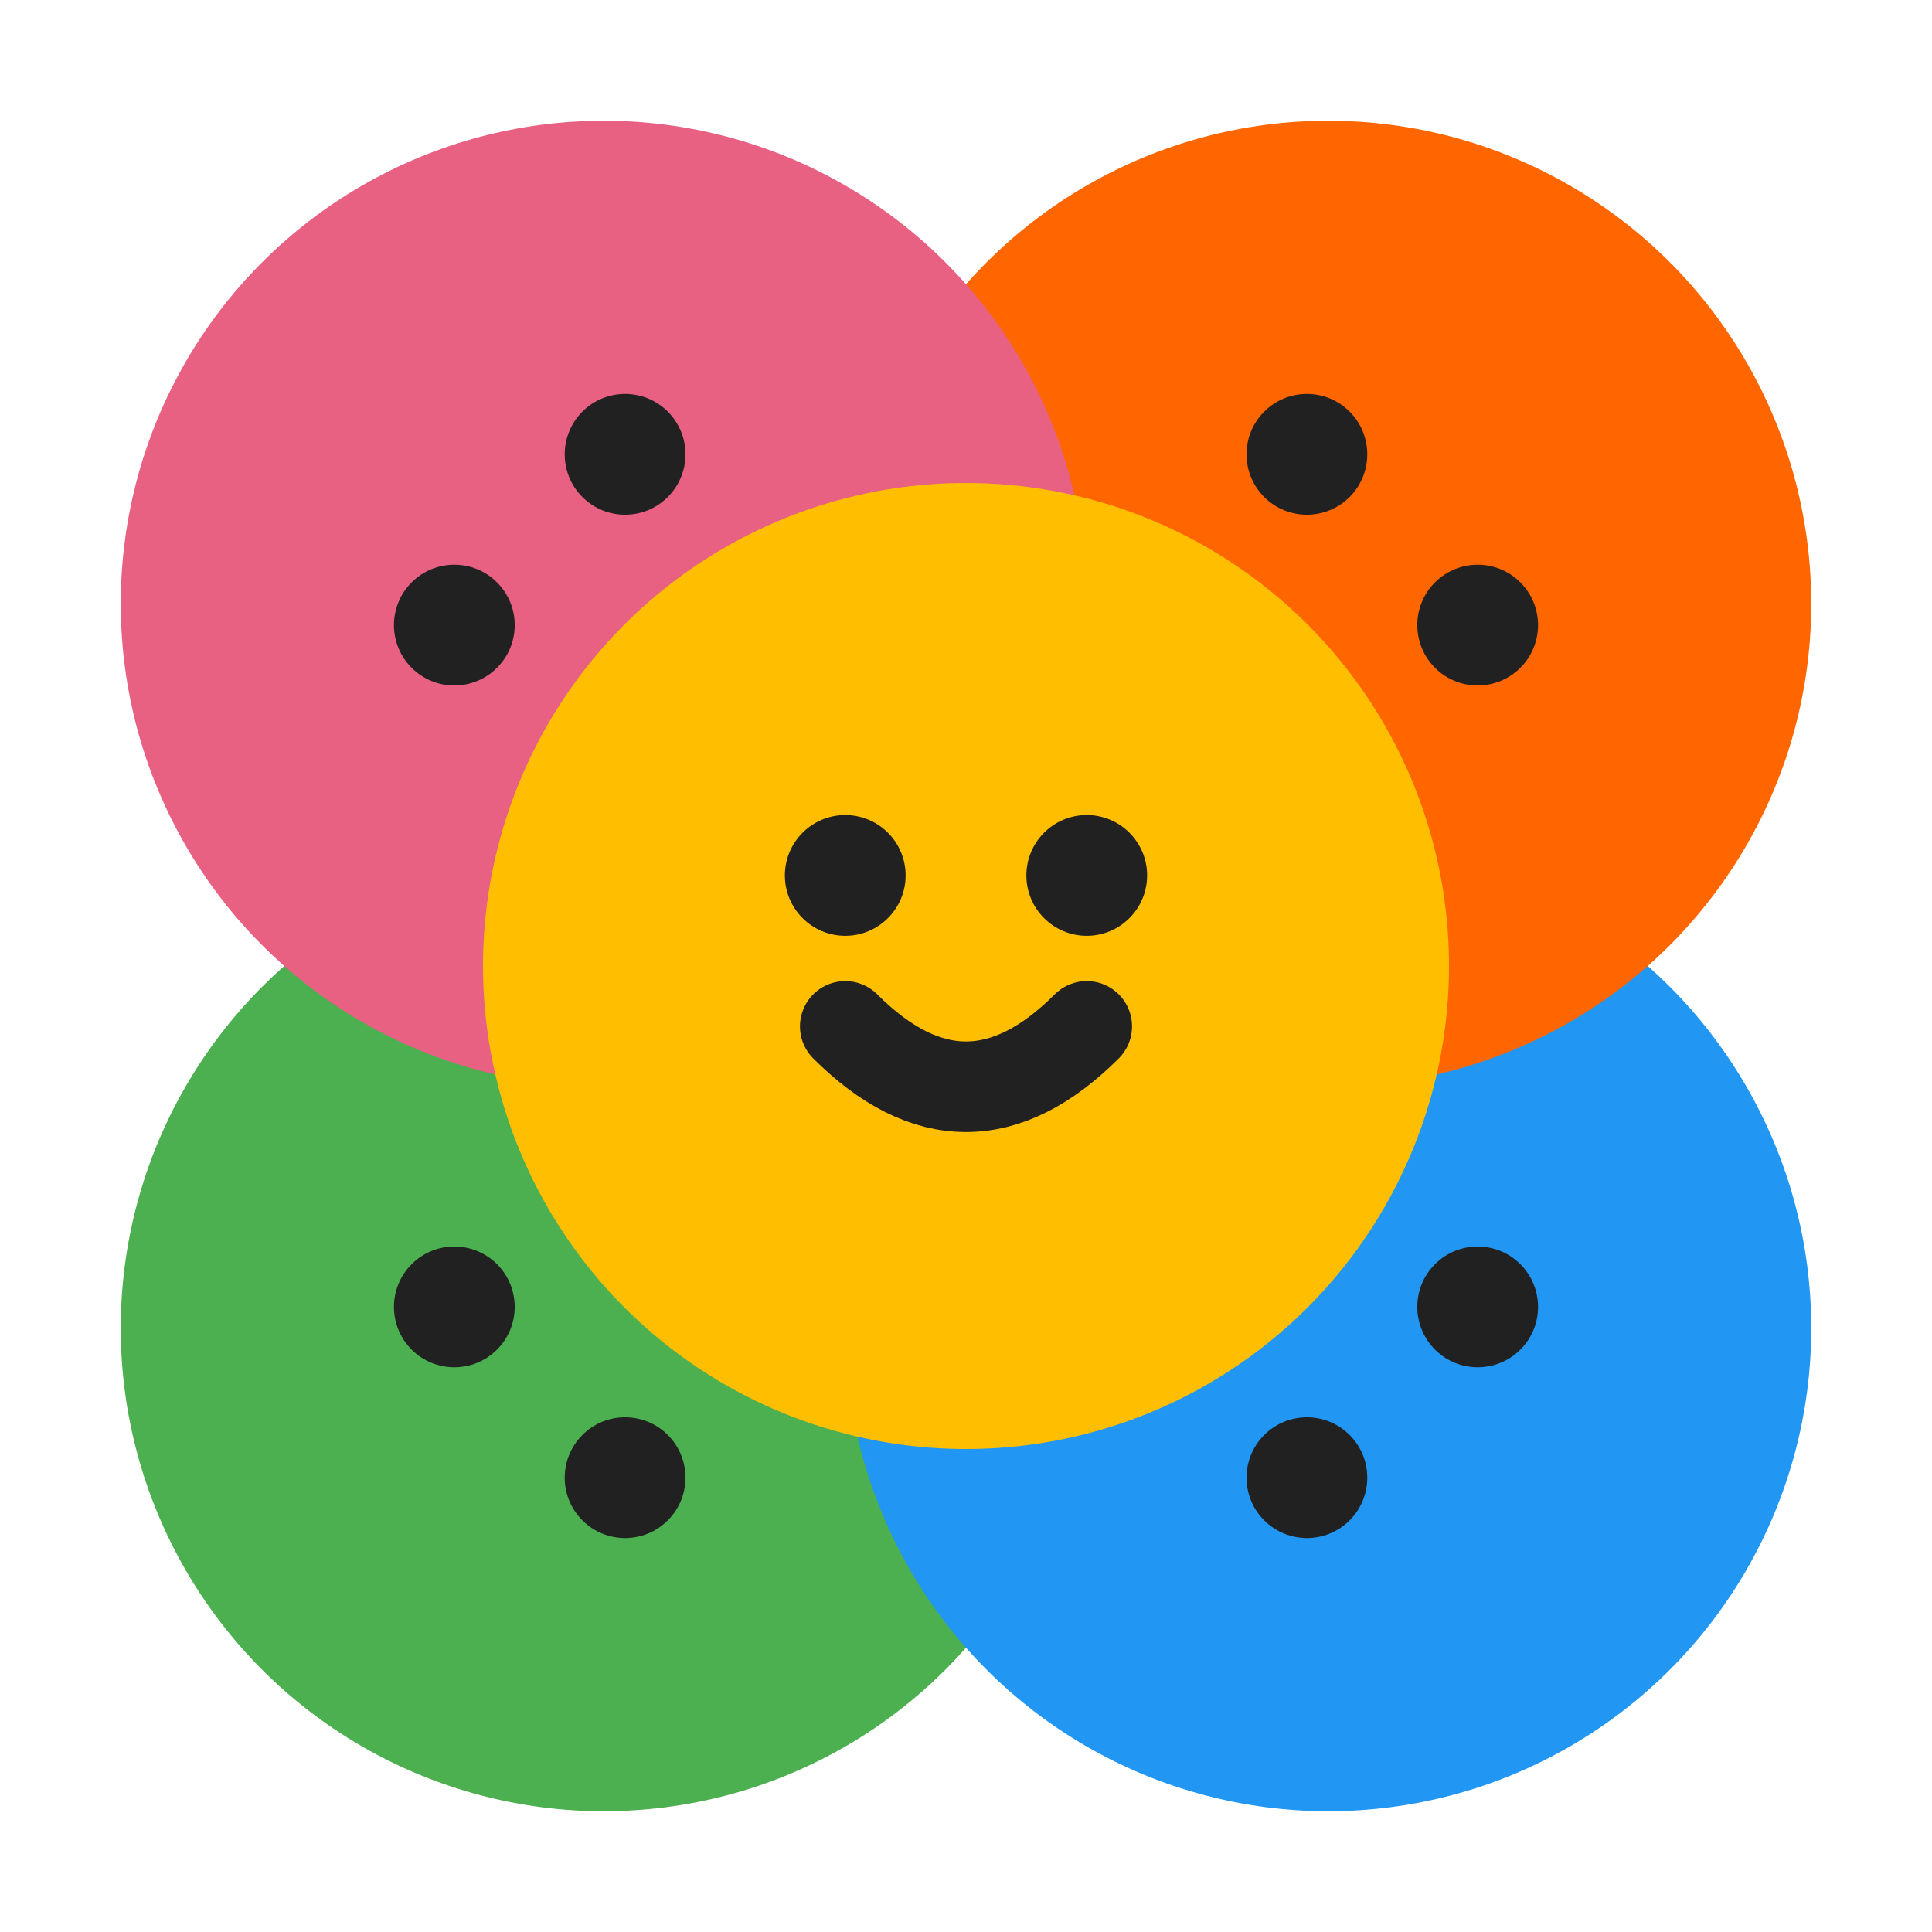
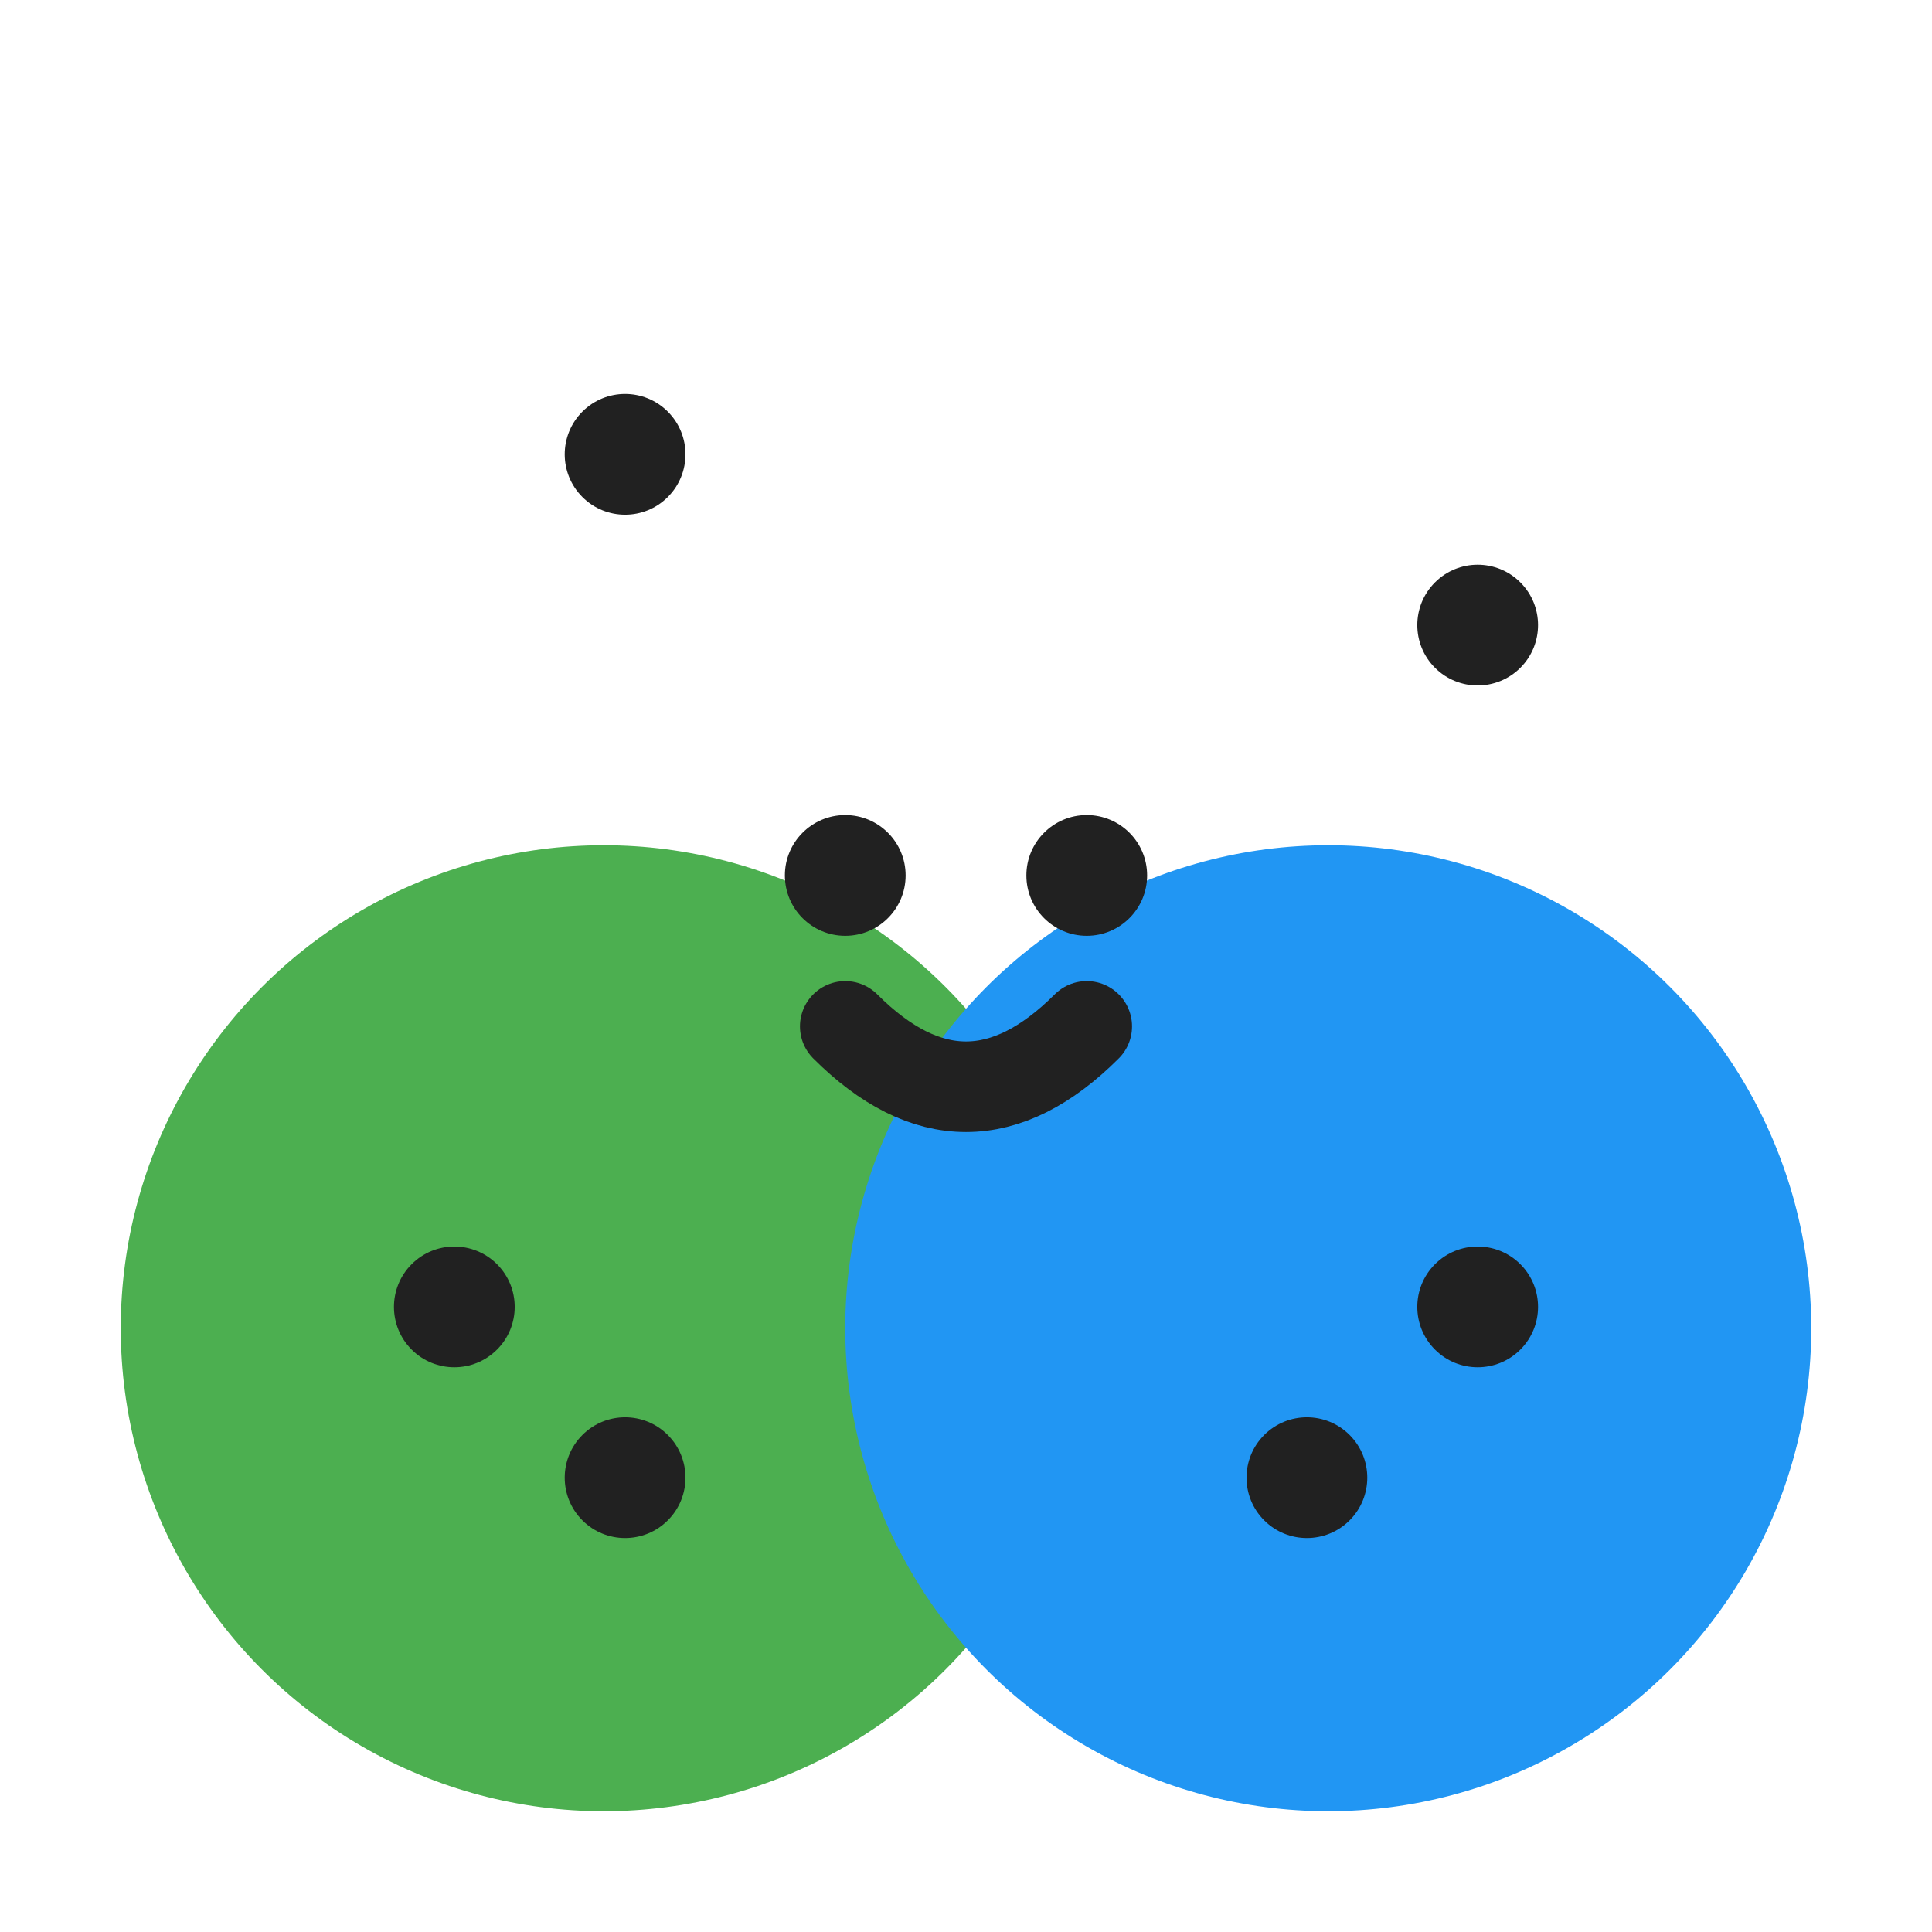
<svg xmlns="http://www.w3.org/2000/svg" width="256" height="256">
  <circle cx="80" cy="176" r="64" fill="#4CAF50" />
  <g fill="#212121" transform="rotate(-135 80 176)">
    <circle cx="64" cy="164" r="8" />
    <circle cx="96" cy="164" r="8" />
  </g>
  <circle cx="176" cy="176" r="64" fill="#2196F3" />
  <g fill="#212121" transform="rotate(135 176 176)">
    <circle cx="160" cy="164" r="8" />
    <circle cx="192" cy="164" r="8" />
  </g>
-   <circle cx="176" cy="80" r="64" fill="#F60" />
  <g fill="#212121" transform="rotate(45 176 80)">
-     <circle cx="160" cy="68" r="8" />
    <circle cx="192" cy="68" r="8" />
  </g>
-   <circle cx="80" cy="80" r="64" fill="#E86082" />
  <g fill="#212121" transform="rotate(-45 80 80)">
-     <circle cx="64" cy="68" r="8" />
    <circle cx="96" cy="68" r="8" />
  </g>
-   <circle cx="128" cy="128" r="64" fill="#FFBF00" />
  <circle cx="112" cy="116" r="8" fill="#212121" />
  <circle cx="144" cy="116" r="8" fill="#212121" />
  <path fill="none" stroke="#212121" stroke-linecap="round" stroke-width="12" d="M112 136q16 16 32 0" />
</svg>